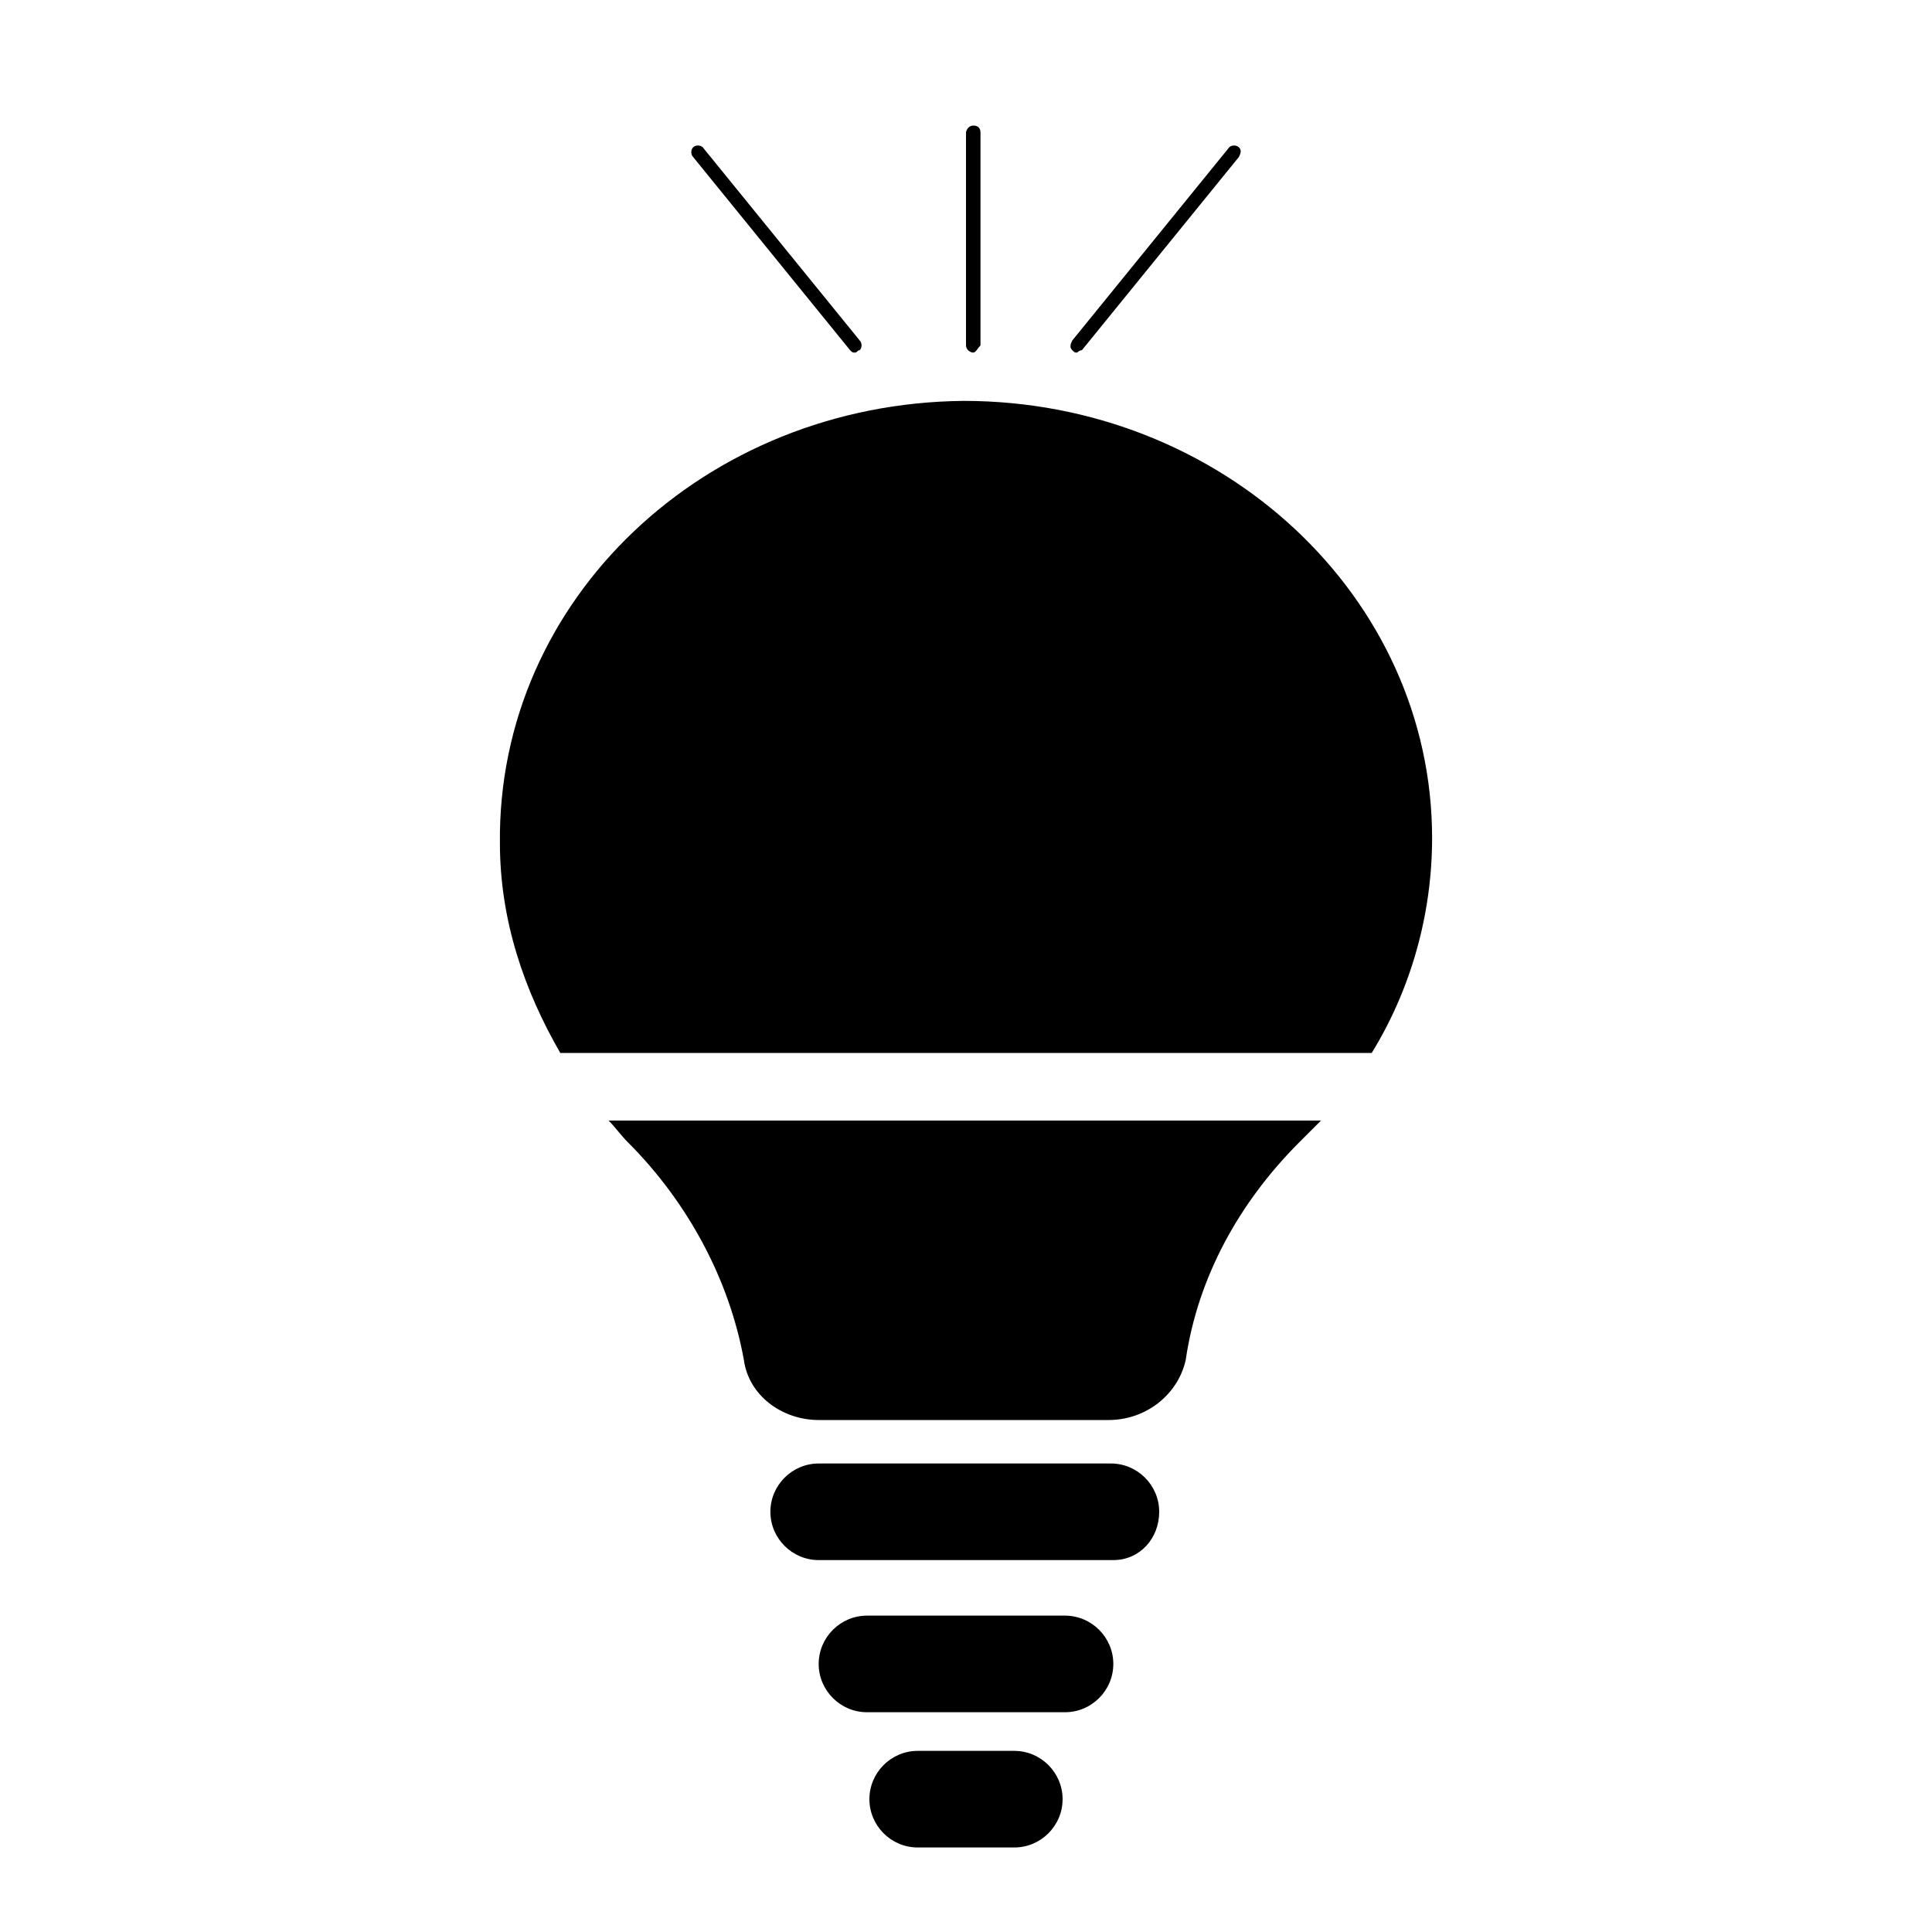
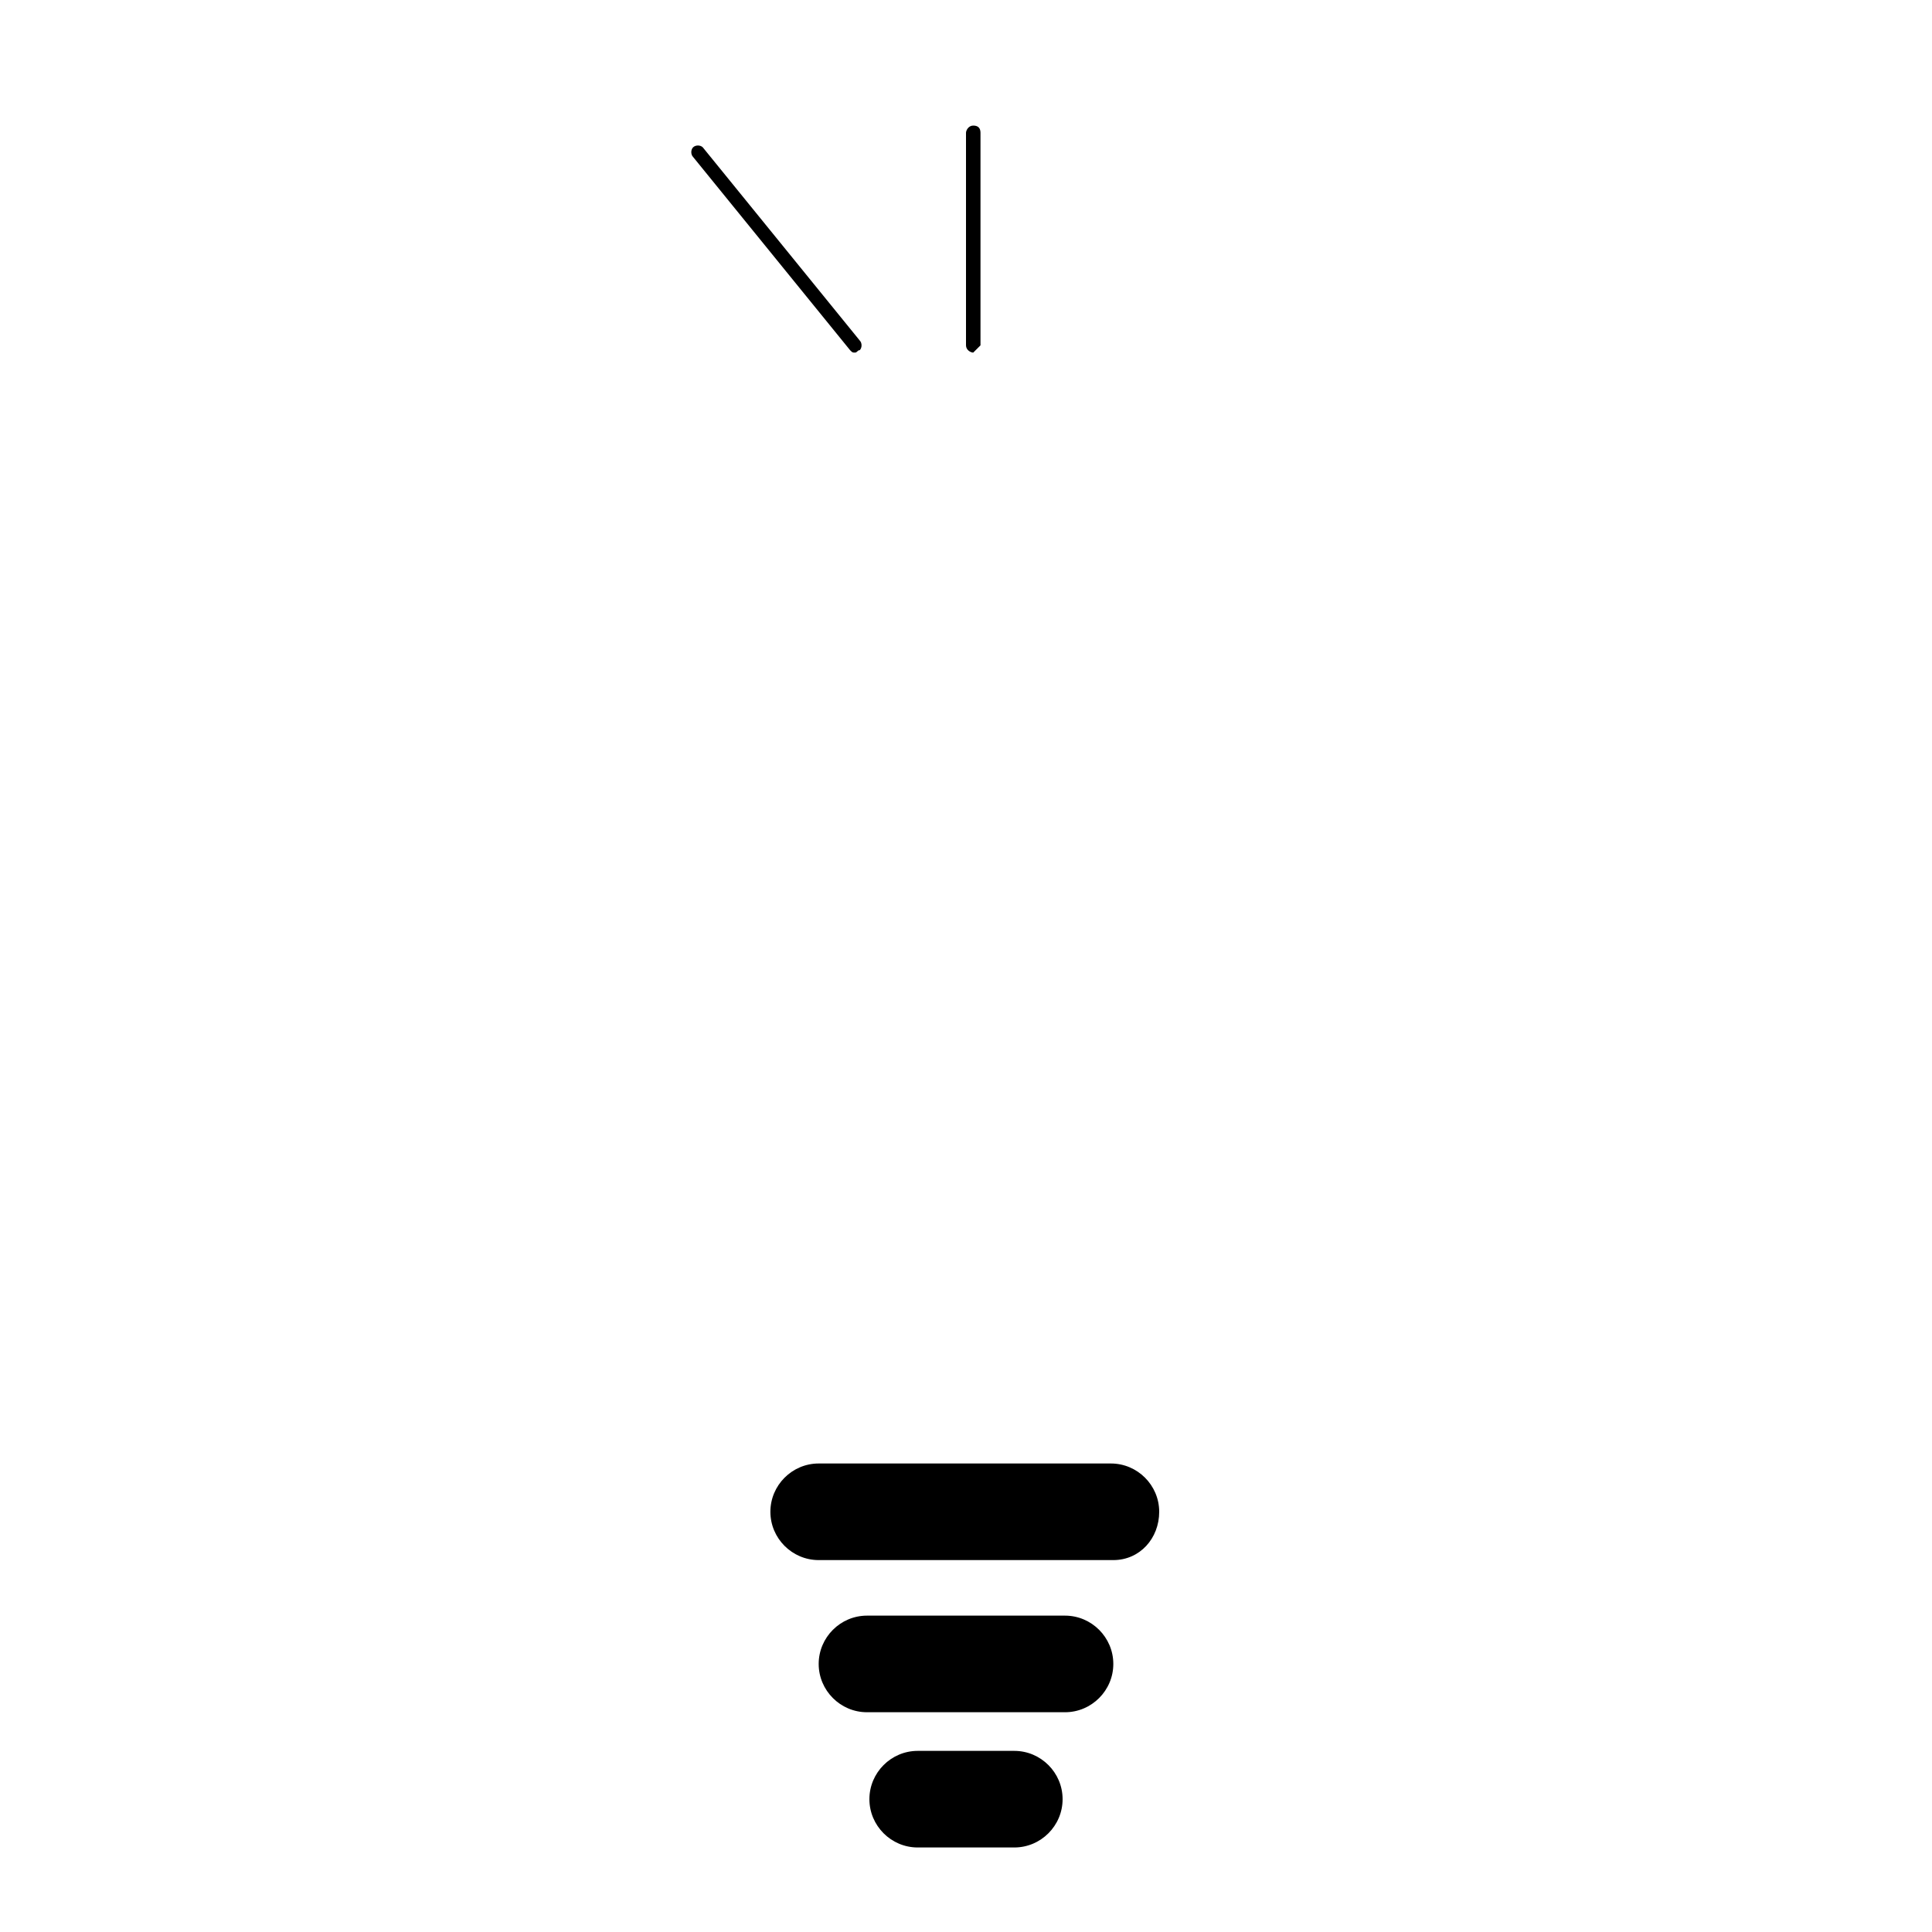
<svg xmlns="http://www.w3.org/2000/svg" version="1.1" id="Capa_1" x="0px" y="0px" viewBox="0 0 80 80" style="enable-background:new 0 0 80 80;" xml:space="preserve">
  <path d="M46.1,64.6H33.9c-1.1,0-2-0.9-2-2s0.9-2,2-2h12.1c1.1,0,2,0.9,2,2S47.2,64.6,46.1,64.6z" />
  <path d="M44.1,70.9h-8.2c-1.1,0-2-0.9-2-2s0.9-2,2-2h8.2c1.1,0,2,0.9,2,2S45.2,70.9,44.1,70.9z" />
  <path d="M42,76.5H38c-1.1,0-2-0.9-2-2s0.9-2,2-2H42c1.1,0,2,0.9,2,2S43.1,76.5,42,76.5z" />
-   <path d="M44.6,14.6c-0.1,0-0.1,0-0.2-0.1c-0.1-0.1-0.1-0.2,0-0.4l6.5-8C51,6,51.2,6,51.3,6.1c0.1,0.1,0.1,0.2,0,0.4l-6.5,8  C44.7,14.5,44.6,14.6,44.6,14.6z" />
  <path d="M35.4,14.6c-0.1,0-0.1,0-0.2-0.1l-6.5-8c-0.1-0.1-0.1-0.3,0-0.4C28.8,6,29,6,29.1,6.1l6.5,8c0.1,0.1,0.1,0.3,0,0.4  C35.5,14.5,35.5,14.6,35.4,14.6z" />
-   <path d="M40.3,14.6c-0.1,0-0.3-0.1-0.3-0.3V5.5c0-0.1,0.1-0.3,0.3-0.3s0.3,0.1,0.3,0.3v8.8C40.5,14.4,40.4,14.6,40.3,14.6z" />
+   <path d="M40.3,14.6c-0.1,0-0.3-0.1-0.3-0.3V5.5c0-0.1,0.1-0.3,0.3-0.3s0.3,0.1,0.3,0.3v8.8z" />
  <g>
-     <path d="M56.8,43.6c1.6-2.6,2.5-5.7,2.5-8.9c0-10-8.7-18.1-19.4-18.1c-10.7,0.1-19.3,8.2-19.2,18.3c0,3.2,1,6.1,2.5,8.7   C23.2,43.6,56.8,43.6,56.8,43.6z" />
-     <path d="M25.2,46.4c0.3,0.3,0.5,0.6,0.8,0.9c2.5,2.5,4.2,5.7,4.8,9c0.2,1.5,1.6,2.5,3.1,2.5h12c1.6,0,2.9-1.1,3.2-2.5   c0.5-3.4,2.2-6.5,4.7-9c0.3-0.3,0.6-0.6,0.9-0.9L25.2,46.4L25.2,46.4z" />
-   </g>
+     </g>
</svg>